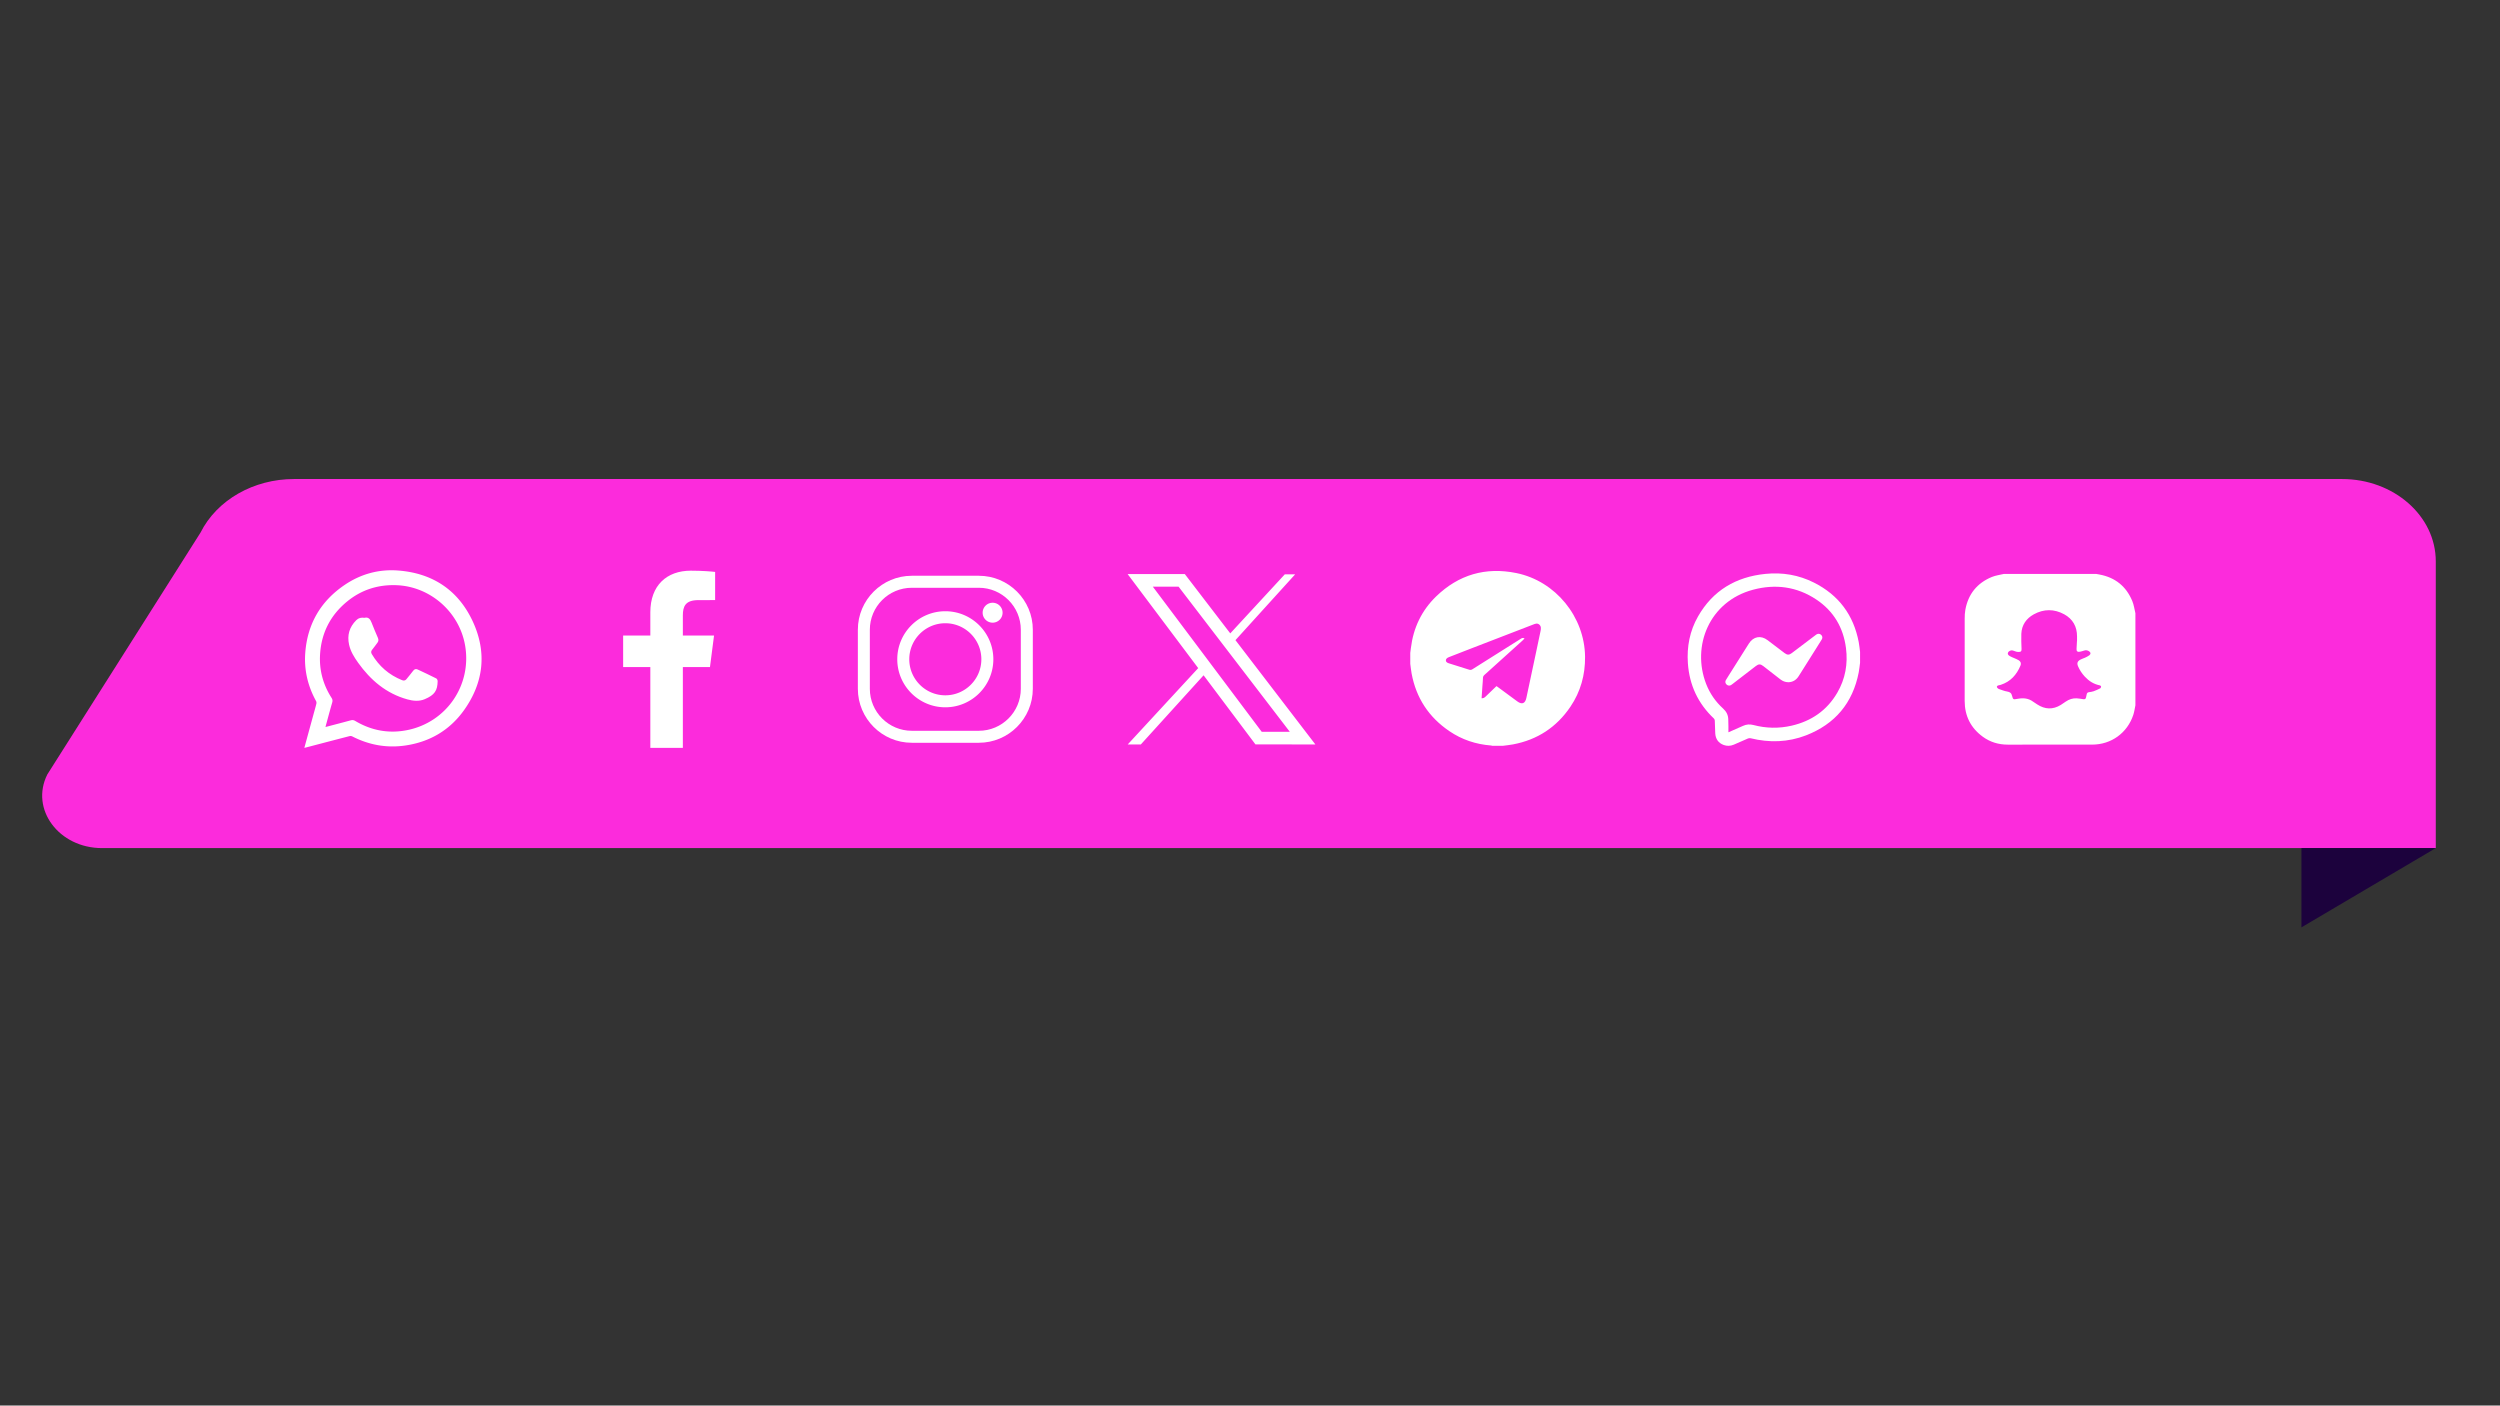
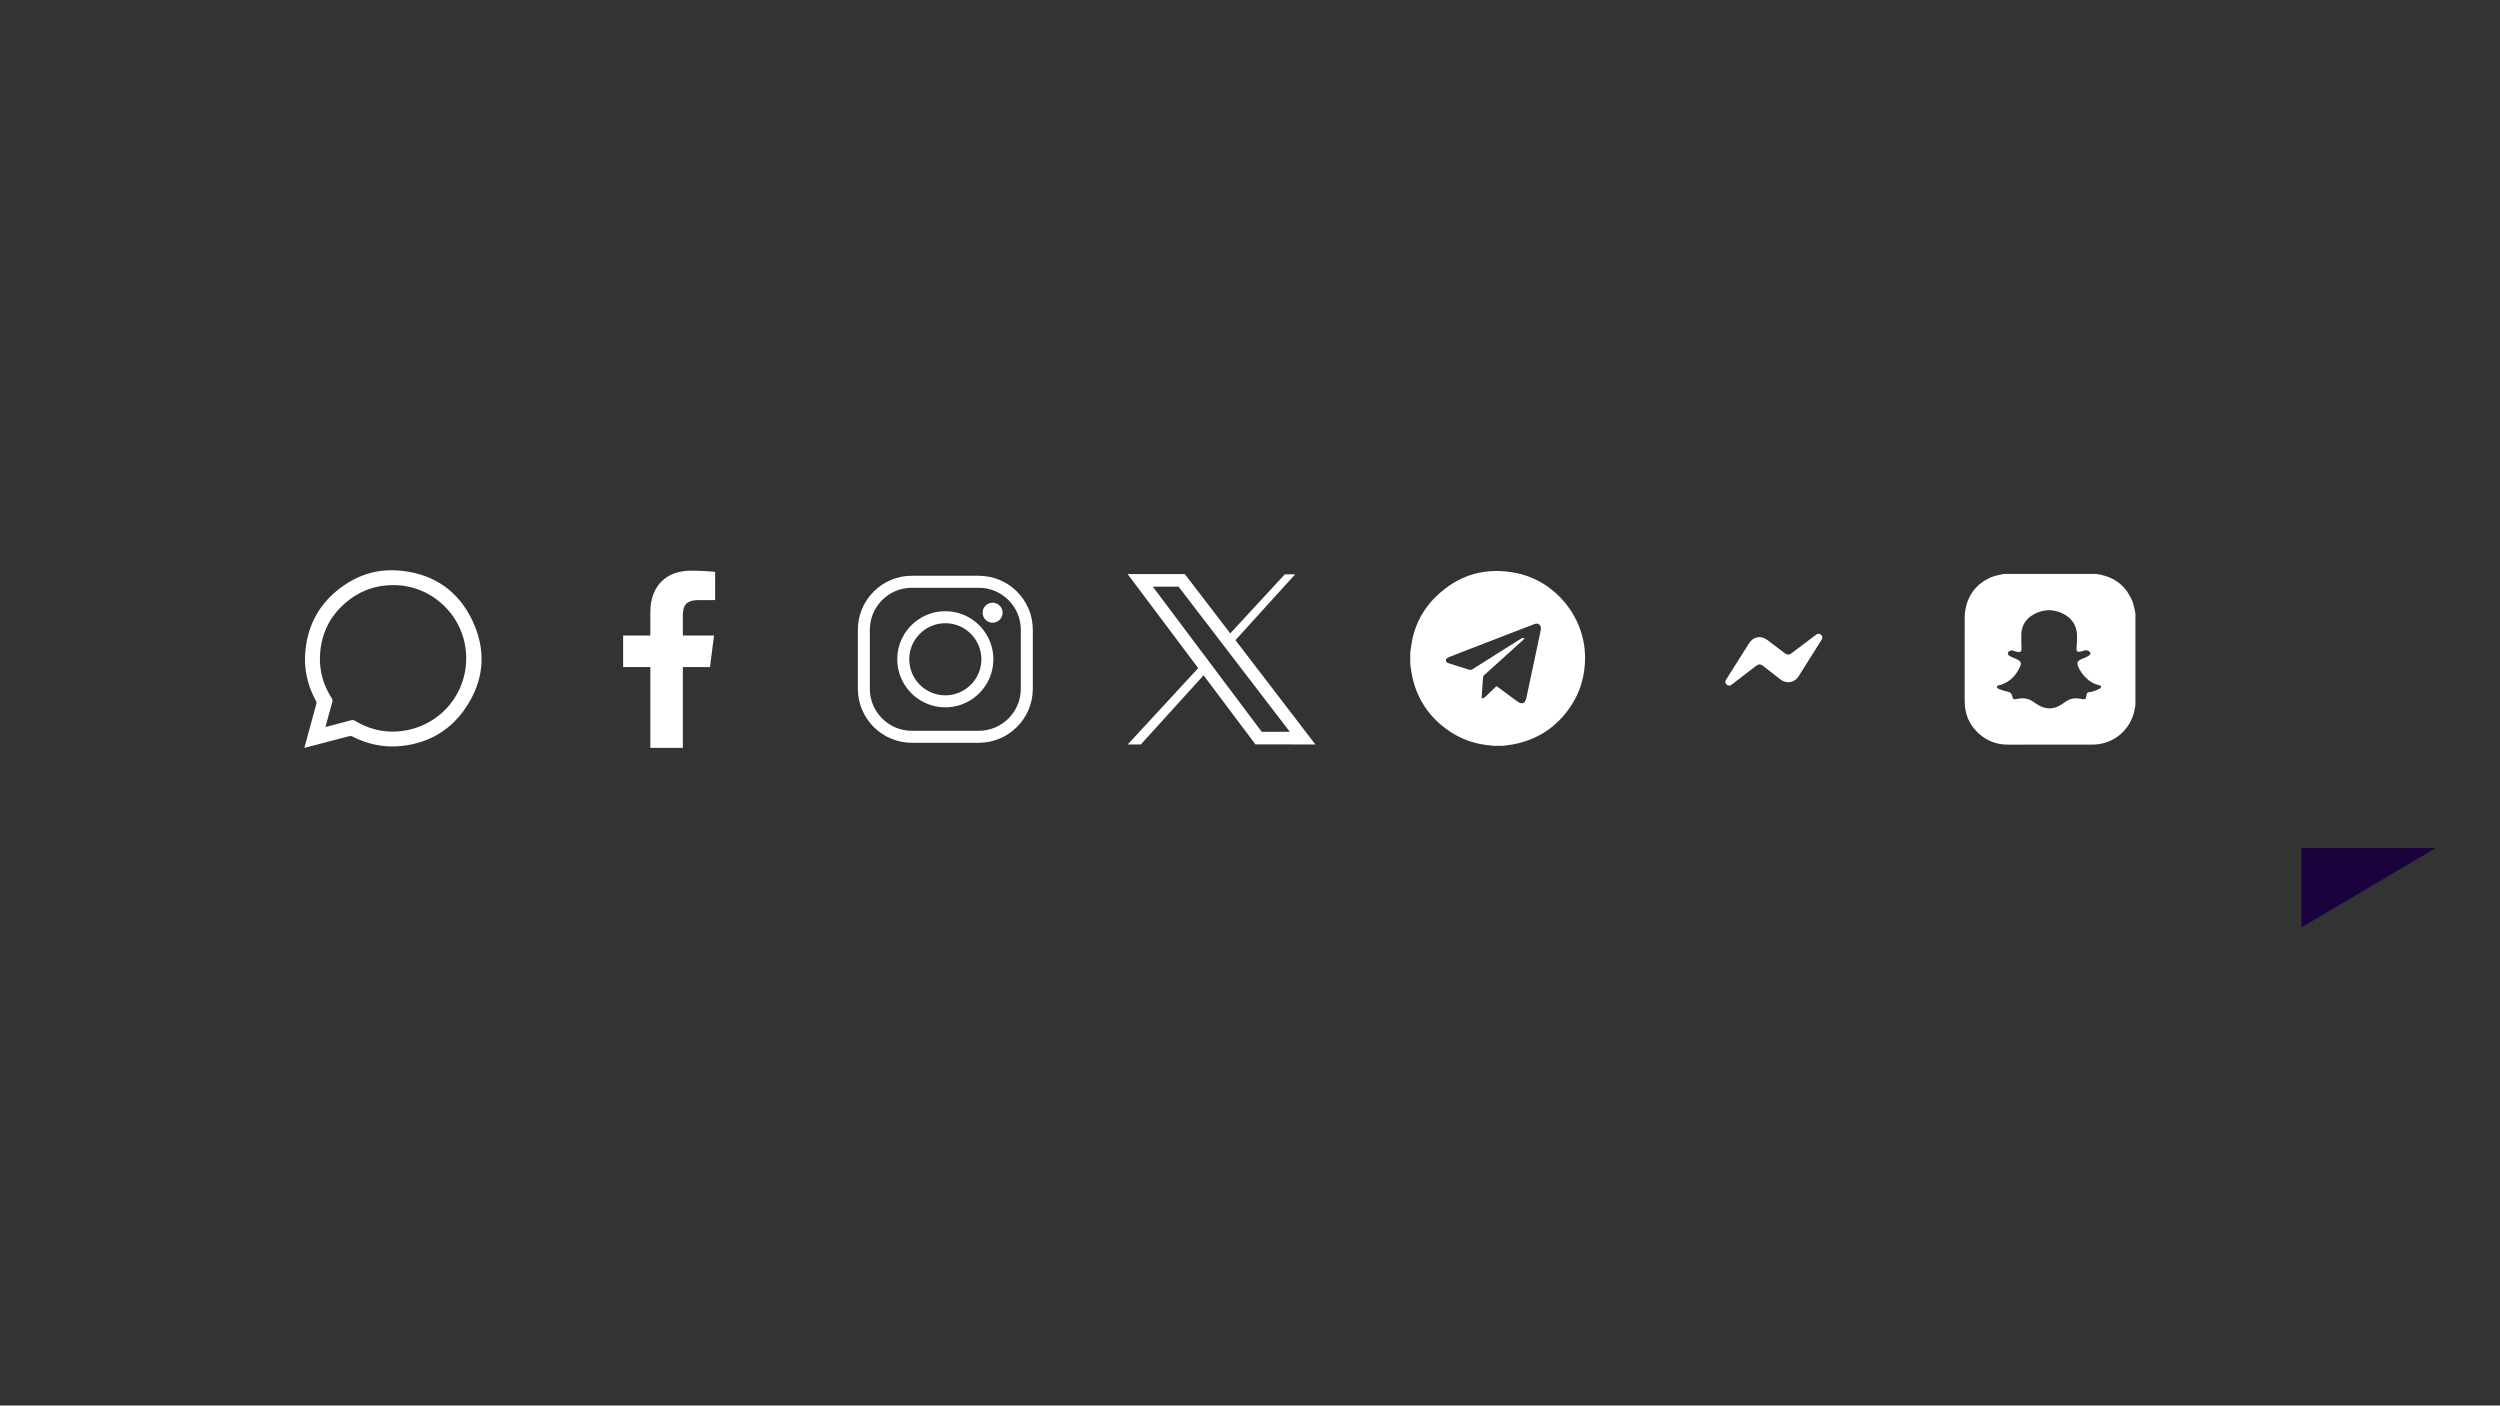
<svg xmlns="http://www.w3.org/2000/svg" xml:space="preserve" id="Capa_1" x="0" y="0" style="enable-background:new 0 0 1366 768" version="1.1" viewBox="0 0 1366 768">
  <rect x="0" y="0" width="1366" height="768" fill="#333333" stroke="none" />
  <style>
        .st2 {
            fill: #fff
        }
    </style>
  <switch>
    <g>
-       <path d="M1330.91 306.75V463.4H55.74c-23.59 0-39.4-21.28-29.89-40.23L109.57 291c8.92-17.78 28.95-29.26 51.08-29.26h1118.99c28.32-.01 51.27 20.15 51.27 45.01z" style="fill:#fc2bdc" />
      <path d="M1330.91 463.39h-73.4v43.32z" style="fill:#1c023d" />
      <path d="M373.11 408.64v-44.16h14.82l2.22-17.21h-17.04v-10.99c0-4.98 1.38-8.38 8.53-8.38l9.11-.01V312.5c-1.58-.21-6.99-.68-13.28-.68-13.14 0-22.13 8.02-22.13 22.75v12.69h-14.86v17.21h14.86v44.16h17.77v.01zM534.84 405.85h-36.63c-16.26 0-29.48-13.23-29.48-29.49v-32.28c0-16.26 13.23-29.48 29.48-29.48h36.63c16.26 0 29.49 13.23 29.49 29.48v32.28c-.01 16.27-13.23 29.49-29.49 29.49zm-36.63-84.69c-12.65 0-22.93 10.29-22.93 22.93v32.28c0 12.65 10.29 22.93 22.93 22.93h36.63c12.64 0 22.93-10.29 22.93-22.93v-32.28c0-12.65-10.29-22.93-22.93-22.93h-36.63z" class="st2" />
      <path d="M516.52 386.47c-14.47 0-26.25-11.77-26.25-26.25 0-14.47 11.77-26.24 26.25-26.24 14.47 0 26.24 11.77 26.24 26.24.01 14.48-11.77 26.25-26.24 26.25zm0-45.93c-10.86 0-19.69 8.83-19.69 19.69 0 10.86 8.84 19.69 19.69 19.69 10.86 0 19.69-8.83 19.69-19.69 0-10.86-8.83-19.69-19.69-19.69zM547.81 334.79a5.44 5.44 0 0 1-5.44 5.44c-3.01 0-5.45-2.44-5.45-5.44a5.45 5.45 0 0 1 5.45-5.45c3 0 5.44 2.44 5.44 5.45zM718.73 406.78l-43.68-57 32.63-35.97h-5.66l-29.8 32.27-24.84-32.41h-31.25l38.57 51.39-38.51 41.71h7.16l34.29-37.79 28.33 37.75 32.76.05zm-74.75-86.22 60.78 79.31-15.36-.02-59.5-79.29h14.08zM166.29 408.64c1.76-6.46 3.48-12.72 5.19-18.98.47-1.72.98-3.43 1.39-5.16.1-.44.06-1.02-.16-1.41-4.54-8.24-6.62-17.08-5.91-26.44 1.19-15.77 8.45-28.19 21.53-37.05 8.72-5.91 18.5-8.64 29-7.88 19.02 1.38 33.1 10.72 41.06 27.98 7.76 16.84 5.89 33.35-4.93 48.46-7.78 10.85-18.59 17.19-31.82 19.16-10.24 1.53-19.97-.23-29.18-4.95-.42-.22-1.04-.26-1.51-.14-7.85 2.02-15.69 4.09-23.54 6.14-.31.09-.63.15-1.12.27zm11.55-11.43c.3-.06.43-.07.55-.11 4.43-1.16 8.85-2.31 13.27-3.51.91-.25 1.63-.15 2.45.34 8.88 5.29 18.46 7.04 28.57 4.97 21.4-4.38 35.13-24.61 31.47-46.12-3.11-18.26-18.88-32.24-37.33-33.02-10.2-.43-19.38 2.49-27.27 9-9.02 7.43-13.94 17.08-14.66 28.74-.53 8.59 1.63 16.56 6.27 23.81.54.84.65 1.56.37 2.52-1.27 4.41-2.45 8.82-3.69 13.38z" class="st2" />
-       <path d="M199.14 337.57c2.18-.57 3.18.76 3.91 2.67 1.07 2.79 2.26 5.54 3.44 8.3.4.93.39 1.76-.21 2.57-.96 1.3-1.9 2.61-2.92 3.87-.64.79-.74 1.5-.22 2.39 3.93 6.64 9.43 11.43 16.6 14.29.93.37 1.7.23 2.34-.57 1.22-1.52 2.5-3.01 3.67-4.57.68-.91 1.47-1.18 2.45-.72 3.41 1.6 6.82 3.2 10.18 4.9.41.21.76.97.75 1.48-.09 5.1-1.59 7.56-7.07 9.86-3.1 1.3-6.32.98-9.51.09-11.55-3.22-20.07-10.49-26.9-20.05-2.14-3.01-4.08-6.11-4.9-9.77-1.16-5.21.13-9.72 3.96-13.48 1.23-1.21 2.69-1.5 4.43-1.26zM1016.34 356.21v5.89c-.24 1.76-.39 3.53-.73 5.27-3.26 16.77-12.93 28.28-28.8 34.43-9.85 3.81-20.02 4.11-30.28 1.58-.46-.11-1.04-.05-1.47.14-2.6 1.09-5.16 2.27-7.75 3.38-1.79.77-3.71.81-5.47.16-2.88-1.05-4.45-3.26-4.63-6.35-.13-2.33-.14-4.66-.25-6.99-.02-.38-.2-.85-.47-1.11-8.7-8.2-13.4-18.28-14.23-30.18-.63-9.06 1.02-17.69 5.53-25.59 8.13-14.25 20.74-21.64 36.84-23.27 9.25-.94 18.19.56 26.52 4.76 13.48 6.79 21.64 17.68 24.46 32.53.33 1.76.49 3.57.73 5.35zm-71.93 43.92c2.85-1.25 5.42-2.33 7.94-3.5 1.87-.87 3.73-1.01 5.72-.48 6.94 1.84 13.94 1.97 20.93.35 10.79-2.51 19.26-8.34 24.88-17.98 4.42-7.57 5.87-15.79 4.76-24.44-1.45-11.23-6.78-20.21-16.21-26.5-10.64-7.09-22.38-8.61-34.6-5.34-23.98 6.43-33.58 30.89-25.6 51.44 2.03 5.23 5.15 9.74 9.3 13.5 1.81 1.64 2.79 3.6 2.8 6.05 0 1.13.06 2.27.08 3.4.01 1.11 0 2.21 0 3.5z" class="st2" />
      <path d="M977.2 372.78c-1.77-.03-3.15-.6-4.4-1.57-3.11-2.44-6.24-4.86-9.37-7.28-1.52-1.18-2.51-1.18-4.04 0-4.25 3.27-8.5 6.55-12.75 9.82-.27.21-.53.42-.82.59-.84.47-1.76.33-2.45-.34-.66-.65-.84-1.52-.38-2.36.47-.86 1.03-1.67 1.55-2.5l11.04-17.49c2.47-3.91 6.55-4.65 10.23-1.86 3.1 2.35 6.2 4.71 9.3 7.06 1.44 1.09 2.45 1.11 3.91.01 4.26-3.22 8.51-6.44 12.76-9.66.24-.18.48-.38.74-.54.88-.55 1.8-.47 2.53.2.74.68.92 1.6.38 2.51-1.02 1.71-2.11 3.38-3.17 5.07-3.15 5-6.32 10-9.46 15.01-1.34 2.13-3.25 3.24-5.6 3.33zM770.57 362.73v-5.97c.11-.89.24-1.78.34-2.67 1.33-10.97 5.84-20.48 13.75-28.16 12.32-11.94 27.07-16.24 43.88-12.81 21.39 4.37 37.31 23.9 37.54 45.72.1 9.91-2.43 19.07-7.98 27.29-7.59 11.23-18.1 18.13-31.45 20.62-1.76.33-3.56.5-5.34.74h-5.97c-.21-.05-.41-.13-.62-.15-8.29-.63-15.93-3.18-22.8-7.85-11.21-7.61-18.12-18.09-20.61-31.44-.32-1.75-.5-3.54-.74-5.32zm62.45-13.87c-.45.45-.79.83-1.17 1.18-6.92 6.25-13.84 12.51-20.77 18.75-.53.47-.77.96-.79 1.67-.03 1.37-.18 2.73-.28 4.09-.16 2.32-.31 4.64-.47 6.98.98.09 1.62-.37 2.21-.94 1.97-1.9 3.94-3.79 5.92-5.7.24.16.45.29.65.44l10.73 7.91c2.54 1.87 4.3 1.2 4.95-1.88l5.37-25.23c.8-3.77 1.62-7.53 2.38-11.3.25-1.26.44-2.59-.69-3.56-1.1-.95-2.28-.43-3.42.02l-34.14 13.17c-3.91 1.51-7.82 3.01-11.71 4.56-.86.34-1.84.83-1.75 1.94.09 1.05 1.12 1.32 1.98 1.59 3.58 1.13 7.17 2.23 10.75 3.38.66.21 1.15.13 1.73-.23 6.22-3.94 12.45-7.86 18.69-11.78 2.58-1.62 5.15-3.25 7.73-4.86.57-.38 1.16-.76 2.1-.2zM1095 313.58h50.29c.62.11 1.24.23 1.86.34 8.63 1.61 14.66 6.49 17.97 14.59.85 2.07 1.13 4.37 1.67 6.57v50.29c-.37 1.74-.59 3.54-1.15 5.23-3.26 9.87-12.03 16.24-22.44 16.26-15.39.04-30.78.02-46.17.01-5 0-9.6-1.37-13.64-4.33-6.61-4.83-9.89-11.4-9.89-19.58-.02-14.97-.01-29.93.01-44.9 0-1.63.07-3.29.36-4.89 1.57-8.57 6.43-14.59 14.46-17.9 2.1-.87 4.44-1.14 6.67-1.69zm39.85 36.74h.04v-2.55c.03-5.41-2.34-9.56-7.01-12.12-5.46-2.99-11.17-2.98-16.62.02-4.08 2.25-6.6 5.81-6.81 10.62-.12 2.75.04 5.52.12 8.28.04 1.25-.26 1.65-1.54 1.66-.45 0-.91-.05-1.34-.16-.64-.17-1.25-.45-1.89-.64-.97-.29-2.22.27-2.62 1.14-.31.69-.04 1.33 1.02 1.95.8.47 1.71.77 2.56 1.16.79.36 1.63.68 2.36 1.15 1 .65 1.35 1.69.89 2.8-2.09 5.06-5.46 8.84-10.82 10.57-.43.14-.9.17-1.33.3-.9.28-1.03.89-.33 1.53.2.18.43.37.68.45 1.49.49 2.96 1.13 4.49 1.37 1.55.25 2.36.84 2.72 2.44.43 1.93.88 1.96 2.38 1.64.3-.06.6-.09.9-.14 2.92-.51 5.68-.25 8.15 1.58.73.54 1.51 1.01 2.27 1.51 4.24 2.77 8.55 2.97 12.91.29.93-.57 1.82-1.21 2.72-1.83 1.81-1.24 3.8-1.9 5.99-1.77 1.18.07 2.35.29 3.52.46.99.14 1.33-.07 1.56-1.04.13-.53.25-1.06.35-1.6.13-.68.48-1.07 1.19-1.17.87-.13 1.76-.23 2.58-.52 1.24-.44 2.46-.99 3.63-1.59.28-.14.47-.7.46-1.06-.01-.21-.47-.52-.77-.58-3.25-.66-5.89-2.35-8.11-4.75-1.54-1.66-2.79-3.51-3.68-5.6-.73-1.69-.41-2.76 1.19-3.67.81-.46 1.75-.68 2.59-1.08.81-.39 1.65-.77 2.36-1.32.91-.7.79-1.6-.19-2.23-.81-.51-1.66-.67-2.61-.36-.77.26-1.56.5-2.36.65-1.38.25-1.93-.32-1.82-1.68.09-1.38.14-2.75.22-4.11z" class="st2" />
    </g>
  </switch>
</svg>